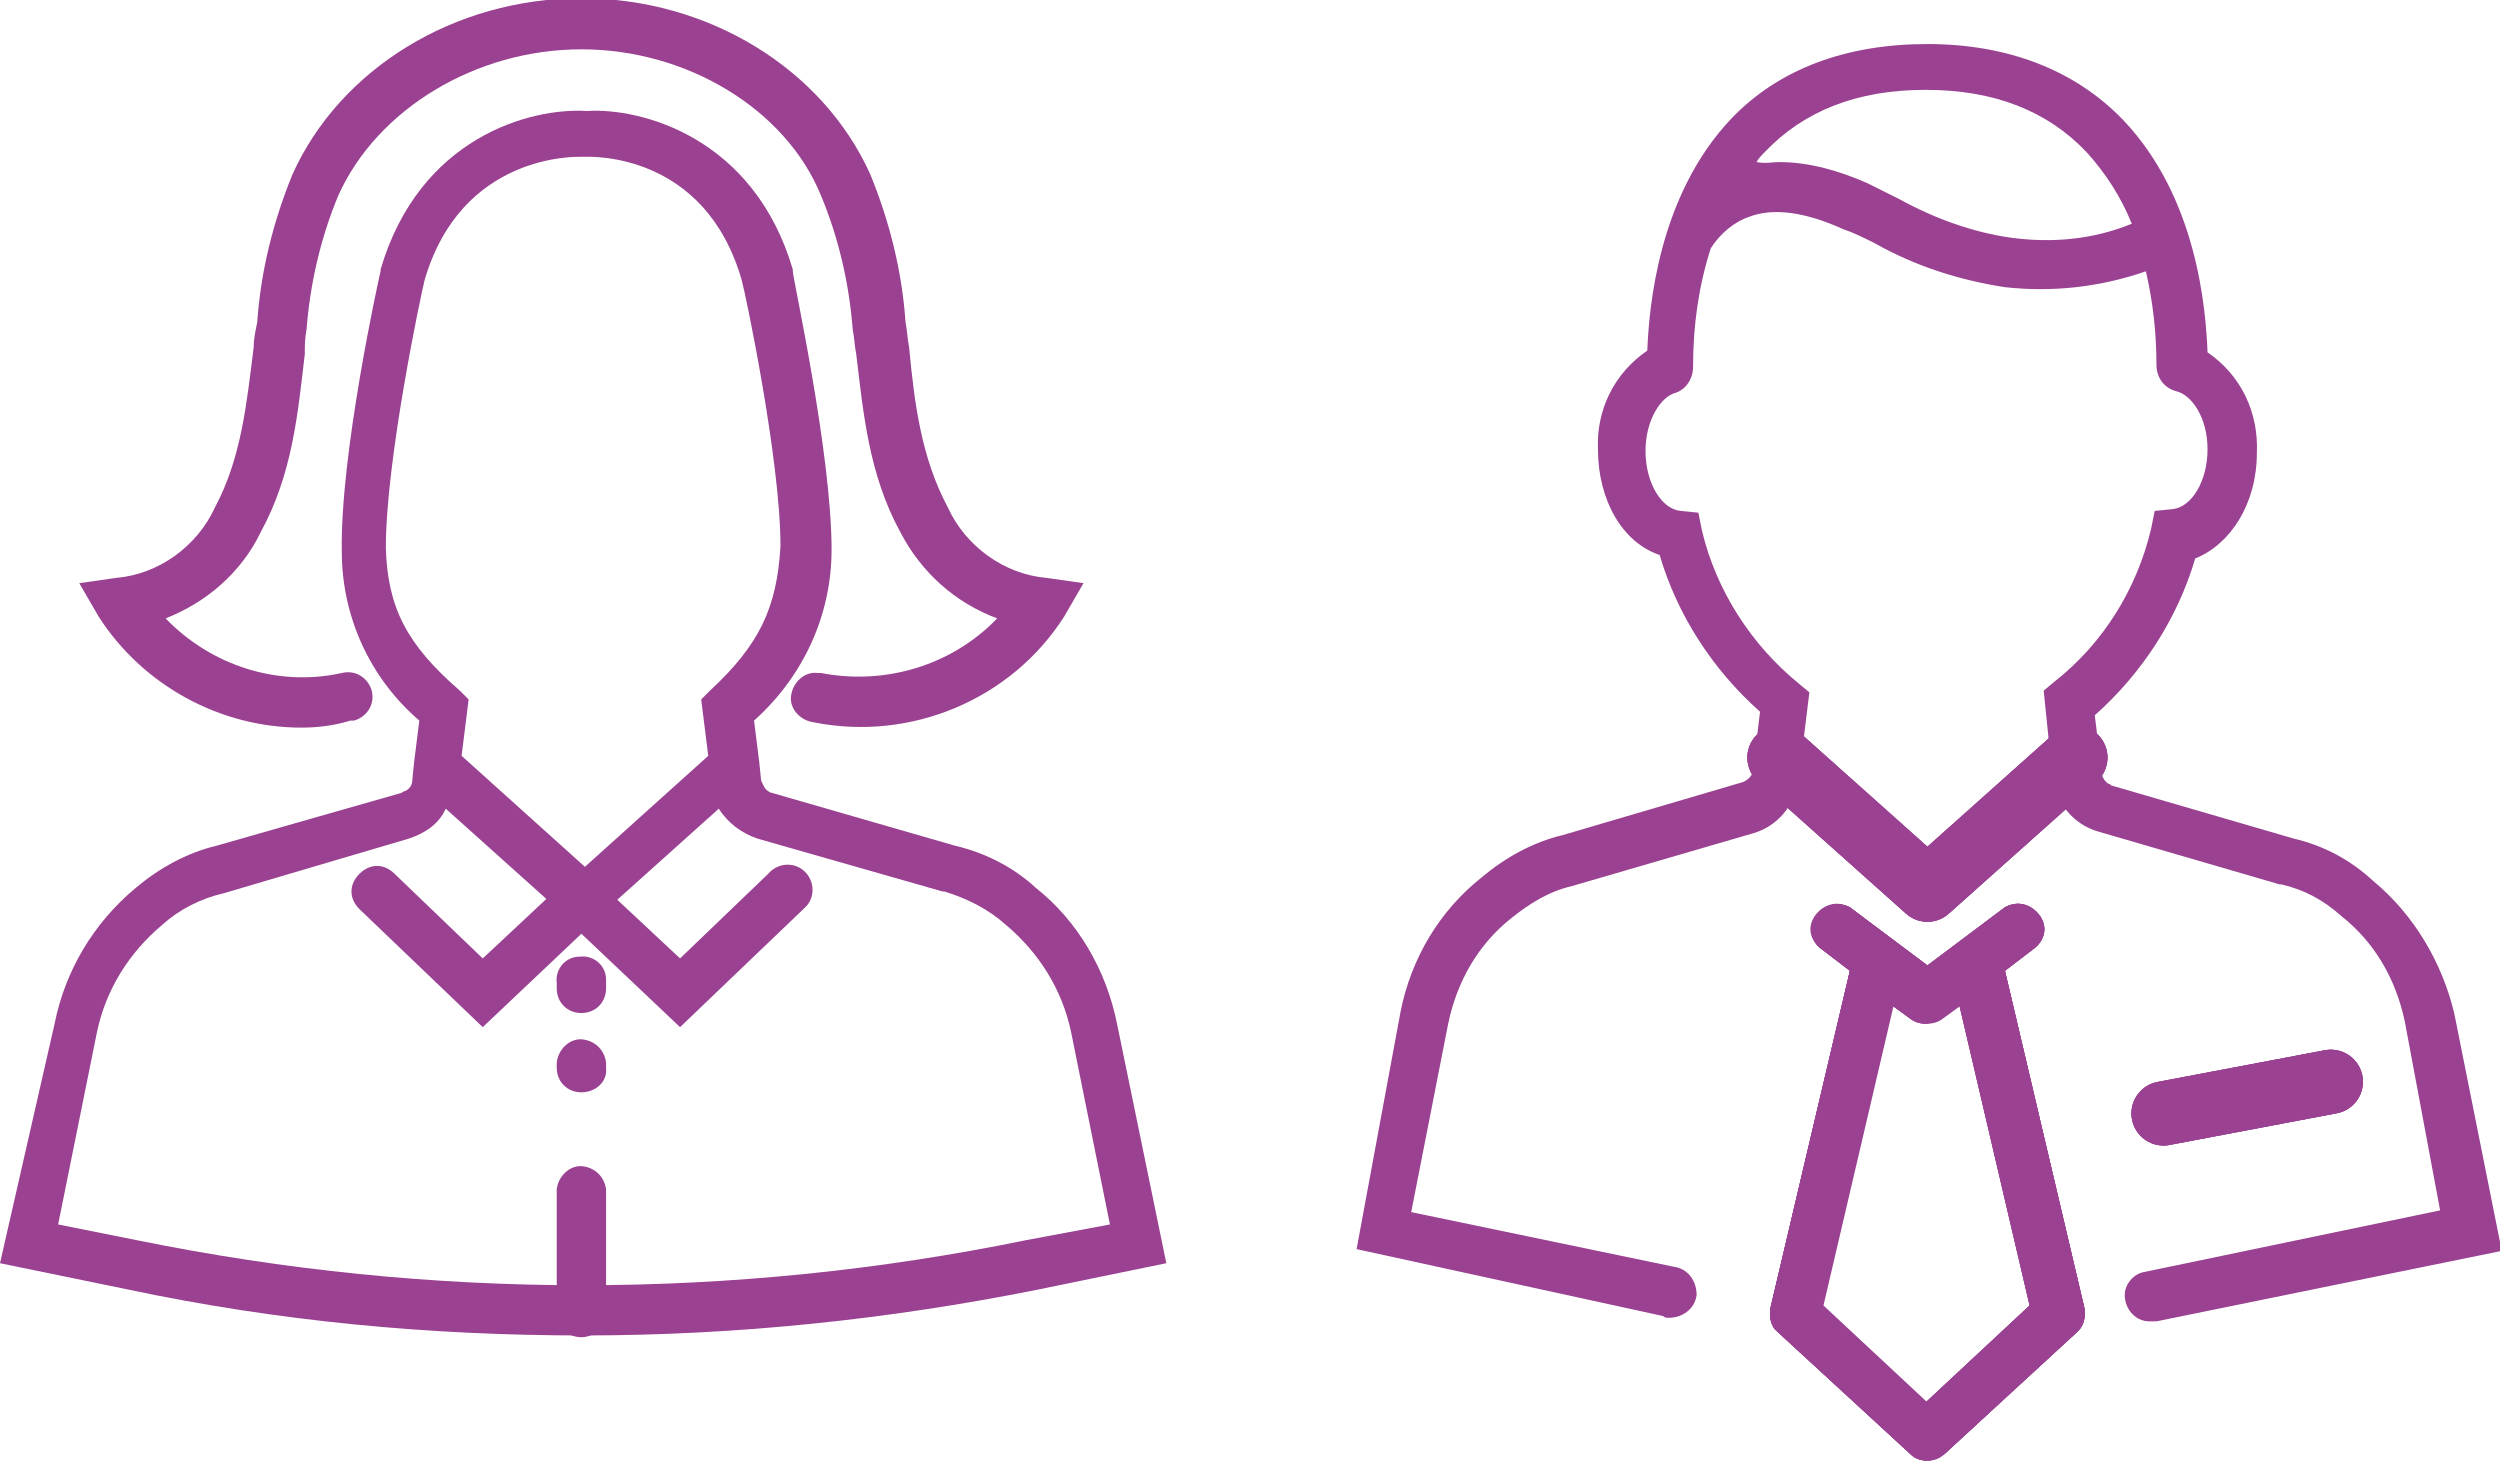
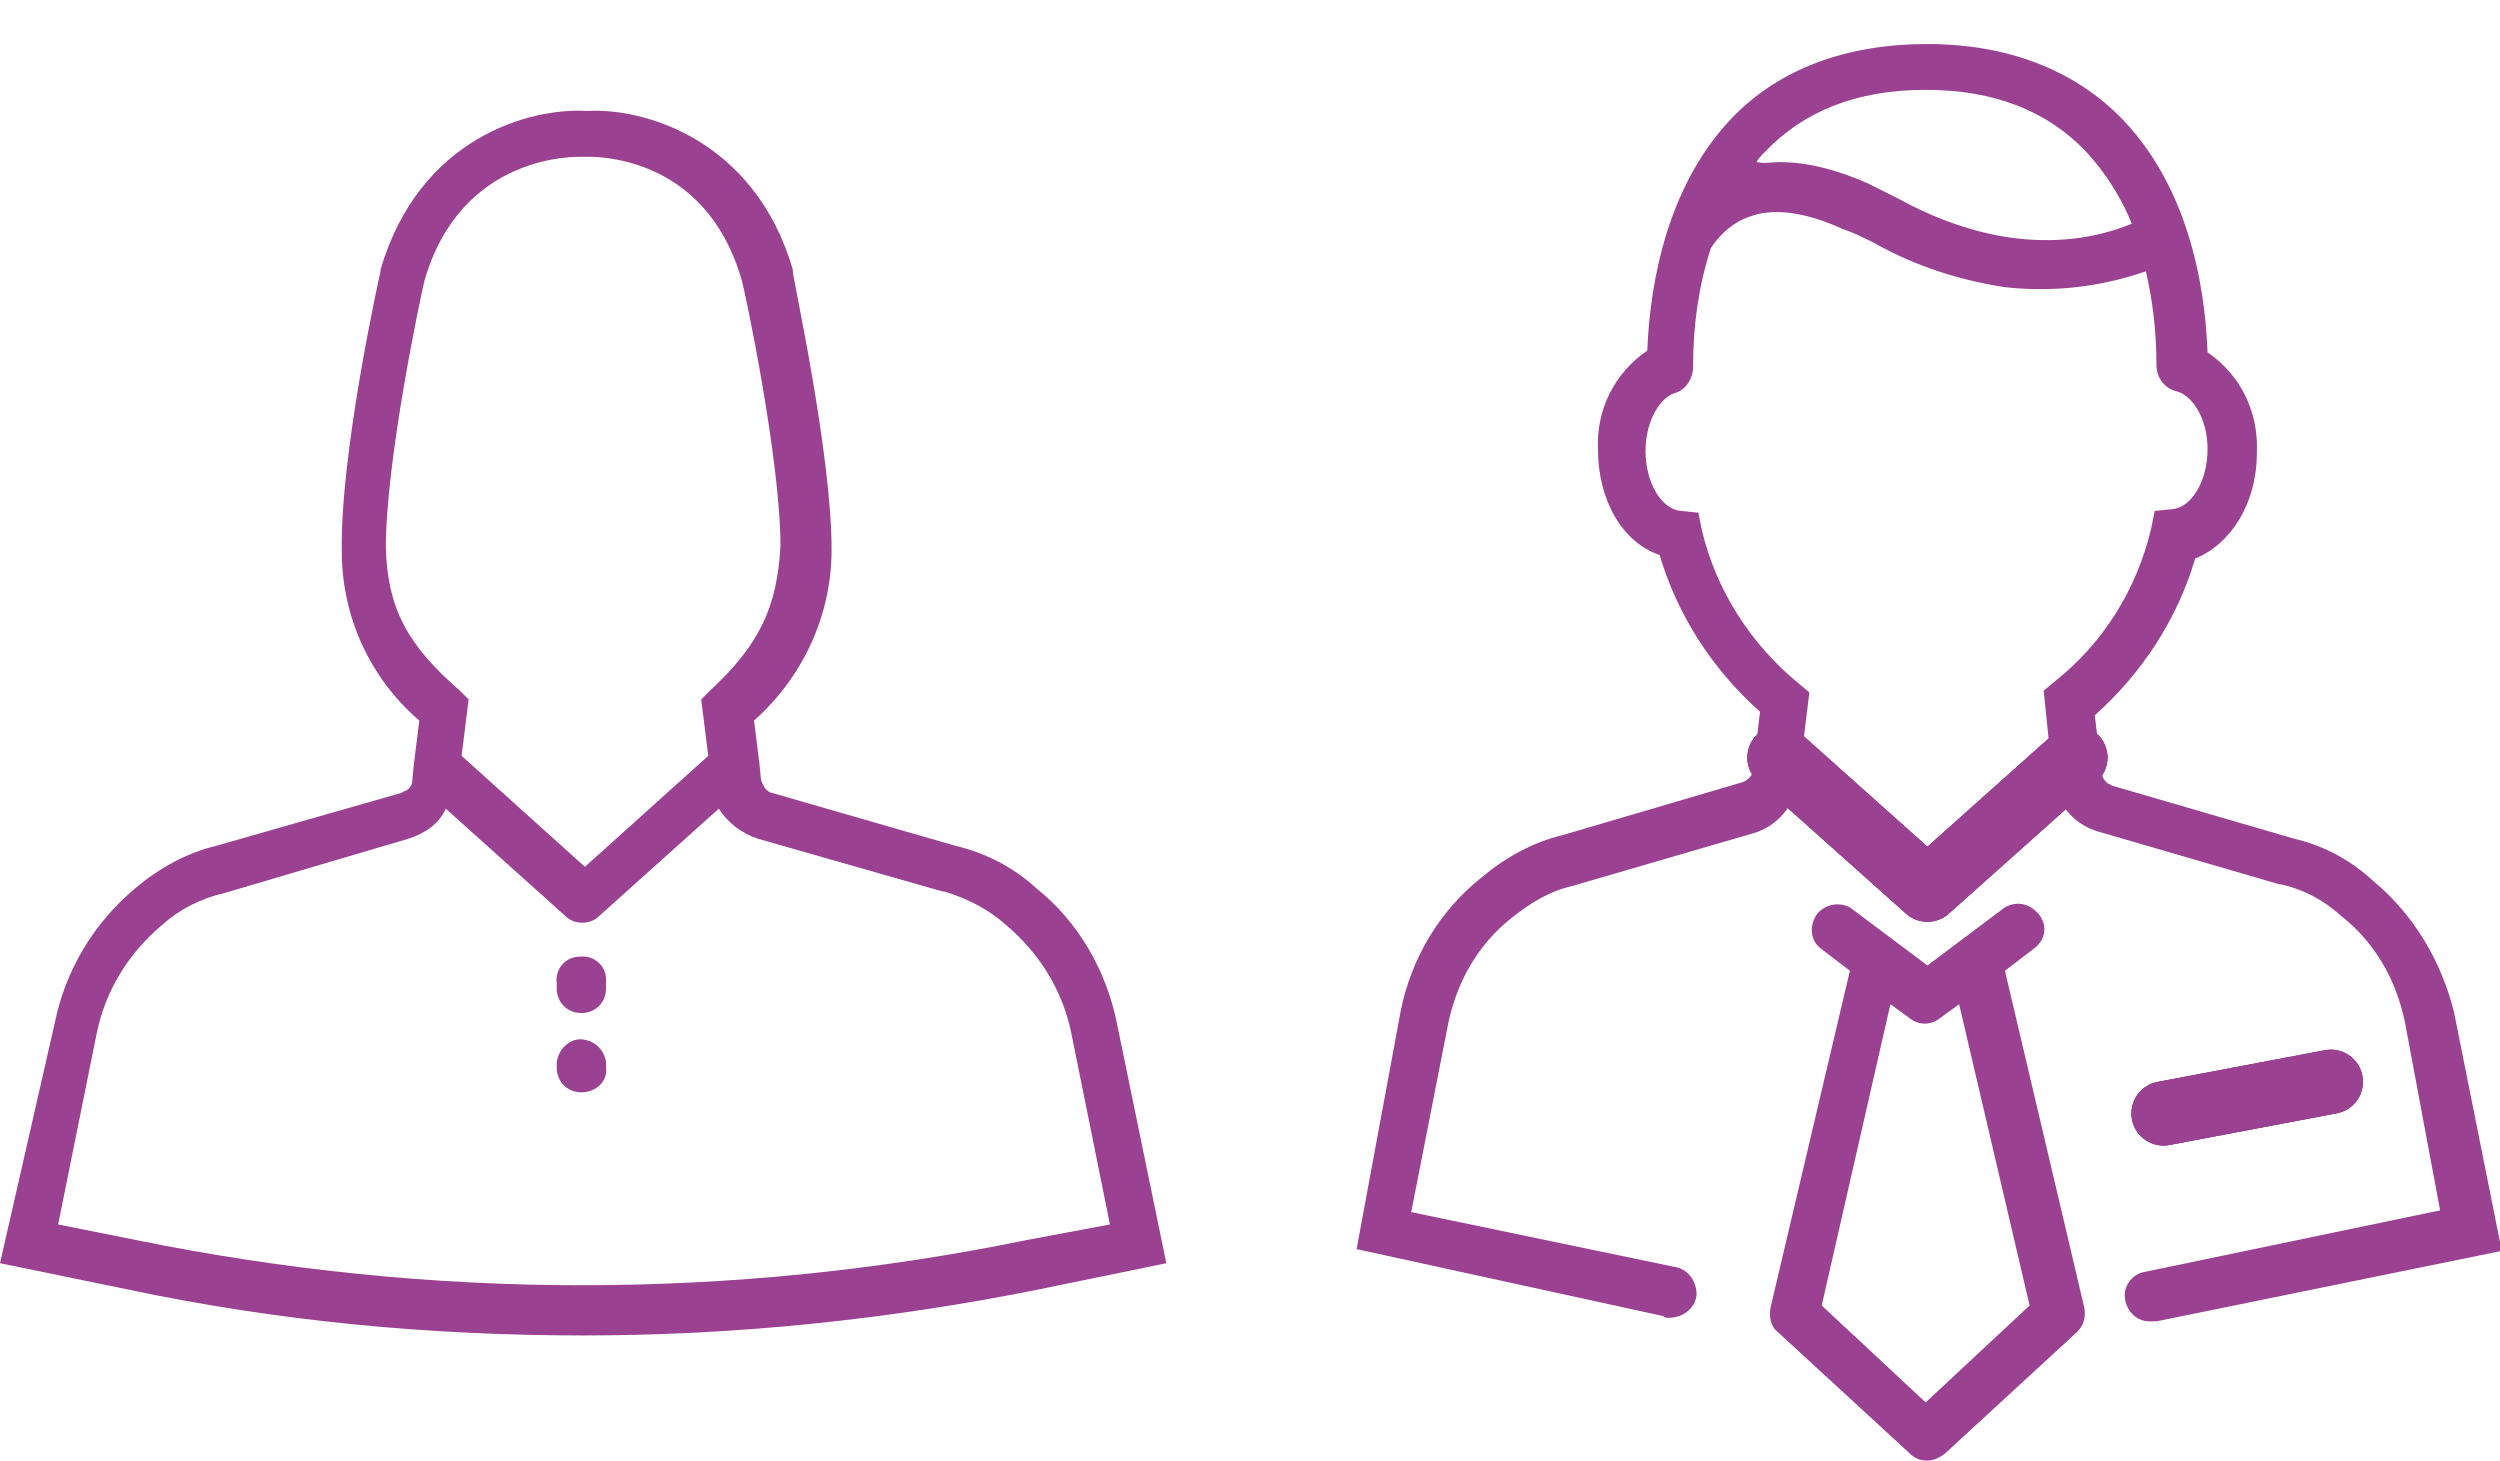
<svg xmlns="http://www.w3.org/2000/svg" version="1.1" id="Ebene_1" x="0px" y="0px" viewBox="0 0 141.9 82.9" style="enable-background:new 0 0 141.9 82.9;" xml:space="preserve">
  <style type="text/css">
	.st0{fill:#9B4191;}
	.st1{fill:none;stroke:#9B4191;stroke-width:3.64;stroke-linecap:round;stroke-linejoin:round;}
</style>
  <title>gender_measures</title>
  <path class="st0" d="M63.4,58.1c-0.6-3-2.2-5.8-4.6-7.7c-1.3-1.2-2.9-2-4.6-2.4l-10.4-3c-0.1,0-0.2-0.1-0.2-0.1  c-0.2-0.1-0.3-0.4-0.4-0.6l-0.1-1l0,0l-0.3-2.4c2.8-2.5,4.4-6,4.4-9.7c0-5.5-2.2-15.4-2.2-15.8v-0.1c-2.2-7.5-8.6-9.2-11.7-9  c-3.2-0.2-9.5,1.5-11.7,9v0.1c-0.1,0.4-2.3,10.4-2.2,15.9c0,3.7,1.6,7.2,4.4,9.6l-0.3,2.4l0,0l-0.1,1c0,0.3-0.2,0.5-0.4,0.6  c-0.1,0-0.2,0.1-0.2,0.1l-10.5,3c-1.7,0.4-3.3,1.3-4.6,2.4c-2.4,2-4,4.7-4.6,7.7L0,71.7l7.3,1.5c8.5,1.8,17.1,2.6,25.8,2.6  c8.7,0,17.3-0.9,25.8-2.6l7.3-1.5L63.4,58.1z M21.9,31.1c0-5,2-14.4,2.2-15.2c2.1-7.2,8.6-7,8.9-7h0.2c0.3,0,6.8-0.3,8.9,7  c0.2,0.7,2.2,10.2,2.2,15.1c-0.2,3.5-1.2,5.6-4,8.2l-0.5,0.5l0.4,3.2l-7,6.3l-7-6.3l0.4-3.2l-0.5-0.5C23.1,36.6,22,34.5,21.9,31.1  L21.9,31.1z M58.2,70.4c-16.6,3.4-33.7,3.4-50.4,0l-4.5-0.9l2.2-10.9c0.5-2.4,1.8-4.5,3.7-6.1c1-0.9,2.2-1.5,3.5-1.8l10.5-3.1  c0.9-0.3,1.7-0.8,2.1-1.7l6.8,6.1c0.5,0.5,1.4,0.5,1.9,0l6.8-6.1c0.5,0.8,1.3,1.4,2.2,1.7l10.5,3h0.1c1.3,0.4,2.5,1,3.5,1.9  c1.9,1.6,3.2,3.7,3.7,6.1l2.2,10.9L58.2,70.4z" />
-   <path class="st0" d="M33,75.9c-0.8,0-1.4-0.6-1.4-1.4v-7c0.1-0.8,0.8-1.4,1.5-1.3c0.7,0.1,1.2,0.6,1.3,1.3v7  C34.5,75.2,33.8,75.9,33,75.9z M38.6,58.3L33,53l-5.6,5.3l-7-6.7c-0.6-0.6-0.6-1.4,0-2s1.4-0.6,2,0l5,4.8l4.6-4.3  c0.1-0.1,0.2-0.2,0.4-0.2c0.2-0.1,0.4-0.2,0.6-0.2c0.4,0,0.7,0.1,1,0.4l4.6,4.3l5-4.8c0.5-0.6,1.4-0.7,2-0.2s0.7,1.4,0.2,2  c-0.1,0.1-0.1,0.1-0.2,0.2L38.6,58.3z" />
  <path class="st0" d="M33,62c-0.8,0-1.4-0.6-1.4-1.4v-0.3c0.1-0.8,0.8-1.4,1.5-1.3c0.7,0.1,1.2,0.6,1.3,1.3v0.3  C34.5,61.4,33.8,62,33,62z M33,57.5c-0.8,0-1.4-0.6-1.4-1.4v-0.3c-0.1-0.8,0.5-1.5,1.3-1.5c0.8-0.1,1.5,0.5,1.5,1.3  c0,0.1,0,0.2,0,0.2v0.3C34.4,56.9,33.8,57.5,33,57.5L33,57.5z" />
-   <path class="st0" d="M17.1,41.3c-4.6,0-9-2.4-11.5-6.3l-1.1-1.9l2.1-0.3c2.4-0.2,4.6-1.8,5.6-4c1.5-2.8,1.8-5.9,2.2-9.1  c0-0.5,0.1-0.9,0.2-1.4c0.2-2.9,0.9-5.7,2-8.4c2.7-6,9.2-10,16.4-10s13.7,4,16.4,10c1.1,2.7,1.8,5.5,2,8.4c0.1,0.5,0.1,0.9,0.2,1.4  c0.3,3.2,0.7,6.3,2.2,9.1c1,2.2,3.2,3.8,5.6,4l2.1,0.3L60.4,35c-3,4.7-8.7,7.1-14.2,6c-0.8-0.1-1.4-0.8-1.3-1.5  c0.1-0.8,0.8-1.4,1.5-1.3c0.1,0,0.1,0,0.2,0c3.6,0.7,7.4-0.4,10-3.1c-2.4-0.9-4.3-2.6-5.5-4.9c-1.8-3.3-2.1-6.8-2.5-10.1  c-0.1-0.5-0.1-0.9-0.2-1.4c-0.2-2.6-0.8-5.2-1.8-7.6C44.6,6.2,39,2.8,33,2.8s-11.6,3.4-13.8,8.3c-1,2.4-1.6,5-1.8,7.6  c-0.1,0.5-0.1,0.9-0.1,1.4c-0.4,3.4-0.7,6.8-2.5,10.1c-1.1,2.3-3.1,4-5.4,4.9c2.6,2.7,6.4,3.9,10,3.1c0.8-0.2,1.5,0.3,1.7,1  c0.2,0.8-0.3,1.5-1,1.7c-0.1,0-0.1,0-0.2,0C18.9,41.2,18,41.3,17.1,41.3z" />
-   <path class="st0" d="M109.4,82.9L109.4,82.9c-0.4,0-0.7-0.1-1-0.4l-7.5-6.9c-0.4-0.3-0.5-0.9-0.4-1.4l4.5-19.1l-1.7-1.3  c-0.6-0.5-0.6-1.4-0.1-2c0.5-0.5,1.2-0.6,1.8-0.3l4.4,3.3l4.4-3.3c0.7-0.4,1.5-0.2,2,0.5c0.4,0.6,0.3,1.3-0.3,1.8l-1.7,1.3l4.5,19.1  c0.1,0.5,0,1-0.4,1.4l-7.5,6.9C110,82.8,109.7,82.9,109.4,82.9L109.4,82.9z M103.4,74.1l5.9,5.5l5.9-5.5l-4-17.1l-1.1,0.8  c-0.5,0.4-1.2,0.4-1.7,0l-1.1-0.8L103.4,74.1z" />
  <path class="st0" d="M122,75c-0.8,0-1.4-0.7-1.4-1.5c0-0.6,0.5-1.2,1.1-1.3l16.8-3.5L136.5,58c-0.5-2.4-1.7-4.5-3.6-6  c-1-0.9-2.1-1.5-3.4-1.8h-0.1l-10.3-3c-1.4-0.4-2.4-1.6-2.6-3.1l-0.5-4.9l0.6-0.5c2.8-2.2,4.7-5.3,5.5-8.7l0.2-1l1-0.1  c1.1-0.1,2-1.6,2-3.4s-0.9-3.1-1.8-3.3c-0.7-0.2-1.1-0.8-1.1-1.5c0-1.8-0.2-3.6-0.6-5.3c-2.6,0.9-5.3,1.2-8,0.9  c-2.6-0.4-5.1-1.2-7.4-2.5c-0.6-0.3-1.2-0.6-1.8-0.8c-2.2-1-4-1.2-5.3-0.7c-0.9,0.3-1.7,1-2.2,1.8c-0.7,2.2-1,4.4-1,6.7  c0,0.7-0.4,1.3-1,1.5c-0.8,0.2-1.7,1.5-1.7,3.3s0.9,3.3,2,3.4l1,0.1l0.2,1c0.8,3.4,2.8,6.5,5.5,8.7l0.6,0.5l-0.6,4.9  c-0.2,1.5-1.2,2.7-2.6,3.1l-10.3,3c-1.3,0.3-2.4,1-3.4,1.8c-1.9,1.5-3.1,3.6-3.6,6l-2.1,10.7l14.9,3.1c0.8,0.1,1.3,0.8,1.3,1.6  c-0.1,0.8-0.8,1.3-1.6,1.3c-0.1,0-0.2,0-0.3-0.1L77,70.9l2.5-13.5c0.6-3,2.2-5.7,4.6-7.6c1.3-1.1,2.9-2,4.6-2.4l10.2-3  c0.3-0.1,0.6-0.4,0.6-0.7l0.4-3.3c-2.7-2.4-4.7-5.5-5.7-8.9c-2.1-0.7-3.5-3.1-3.5-6c-0.1-2.2,0.9-4.3,2.8-5.6  c0.1-2.4,0.6-8.8,4.8-13.2c2.7-2.8,6.5-4.2,11.1-4.2s8.4,1.5,11.1,4.3c4.2,4.4,4.7,10.7,4.8,13.2c1.9,1.3,2.9,3.4,2.8,5.7  c0,2.9-1.5,5.2-3.5,6c-1,3.4-3,6.5-5.7,8.9l0.4,3.3c0,0.2,0.2,0.5,0.4,0.6c0.1,0,0.1,0.1,0.2,0.1l10.3,3c1.7,0.4,3.2,1.2,4.5,2.4  c2.3,1.9,3.9,4.6,4.6,7.5l2.7,13.5L122.4,75L122,75z M101,9.2c1.7,0,3.4,0.5,5,1.2c0.6,0.3,1.2,0.6,1.8,0.9c2,1.1,4.2,1.9,6.4,2.2  c2.3,0.3,4.6,0.1,6.8-0.8c-0.6-1.5-1.5-2.9-2.6-4.1c-2.2-2.3-5.2-3.5-9.1-3.5s-6.9,1.2-9.1,3.5c-0.2,0.2-0.4,0.4-0.5,0.6  C100.2,9.3,100.6,9.2,101,9.2z" />
  <path class="st1" d="M122.8,63.2l9.5-1.8 M117.8,43l-8.4,7.5L101,43" />
  <path class="st0" d="M109.4,82.9L109.4,82.9c-0.4,0-0.7-0.1-1-0.4l-7.5-6.9c-0.4-0.3-0.5-0.9-0.4-1.4l4.5-19.1l-1.7-1.3  c-0.6-0.5-0.6-1.4-0.1-2c0.5-0.5,1.2-0.6,1.8-0.3l4.4,3.3l4.4-3.3c0.7-0.4,1.5-0.2,2,0.5c0.4,0.6,0.3,1.3-0.3,1.8l-1.7,1.3l4.5,19.1  c0.1,0.5,0,1-0.4,1.4l-7.5,6.9C110,82.8,109.7,82.9,109.4,82.9L109.4,82.9z M103.4,74.1l5.9,5.5l5.9-5.5l-4-17.1l-1.1,0.8  c-0.5,0.4-1.2,0.4-1.7,0l-1.1-0.8L103.4,74.1z" />
  <path class="st1" d="M122.8,63.2l9.5-1.8 M117.8,43l-8.4,7.5L101,43" />
-   <path class="st0" d="M109.4,82.9L109.4,82.9c-0.4,0-0.7-0.1-1-0.4l-7.5-6.9c-0.4-0.3-0.5-0.9-0.4-1.4l4.5-19.1l-1.7-1.3  c-0.6-0.5-0.6-1.4-0.1-2c0.5-0.5,1.2-0.6,1.8-0.3l4.4,3.3l4.4-3.3c0.7-0.4,1.5-0.2,2,0.5c0.4,0.6,0.3,1.3-0.3,1.8l-1.7,1.3l4.5,19.1  c0.1,0.5,0,1-0.4,1.4l-7.5,6.9C110,82.8,109.7,82.9,109.4,82.9L109.4,82.9z M103.4,74.1l5.9,5.5l5.9-5.5l-4-17.1l-1.1,0.8  c-0.5,0.4-1.2,0.4-1.7,0l-1.1-0.8L103.4,74.1z" />
  <path class="st1" d="M122.8,63.2l9.5-1.8 M117.8,43l-8.4,7.5L101,43" />
-   <path class="st0" d="M113.8,55.1l1.7-1.3c0.6-0.5,0.6-1.4,0.1-2c-0.5-0.5-1.2-0.6-1.8-0.3l-4.4,3.3l-4.4-3.3c-0.7-0.4-1.5-0.2-2,0.5  c-0.4,0.6-0.3,1.3,0.3,1.8l1.7,1.3l-4.5,19.1c-0.1,0.5,0,1,0.4,1.4l7.5,6.9c0.3,0.3,0.6,0.4,1,0.4l0,0c0.4,0,0.7-0.1,1-0.4l7.5-6.9  c0.4-0.3,0.5-0.9,0.4-1.4L113.8,55.1z M109.4,79.6l-5.9-5.5l4-17.1l1.1,0.8c0.5,0.4,1.2,0.4,1.7,0l1.1-0.8l4,17.1L109.4,79.6z" />
  <path class="st0" d="M122.8,64.6h0.3l9.5-1.8c0.8-0.2,1.2-1,1-1.8c-0.2-0.7-0.8-1.1-1.5-1l-9.5,1.8c-0.8,0.2-1.3,0.9-1.1,1.7  C121.6,64.2,122.1,64.7,122.8,64.6L122.8,64.6z" />
</svg>